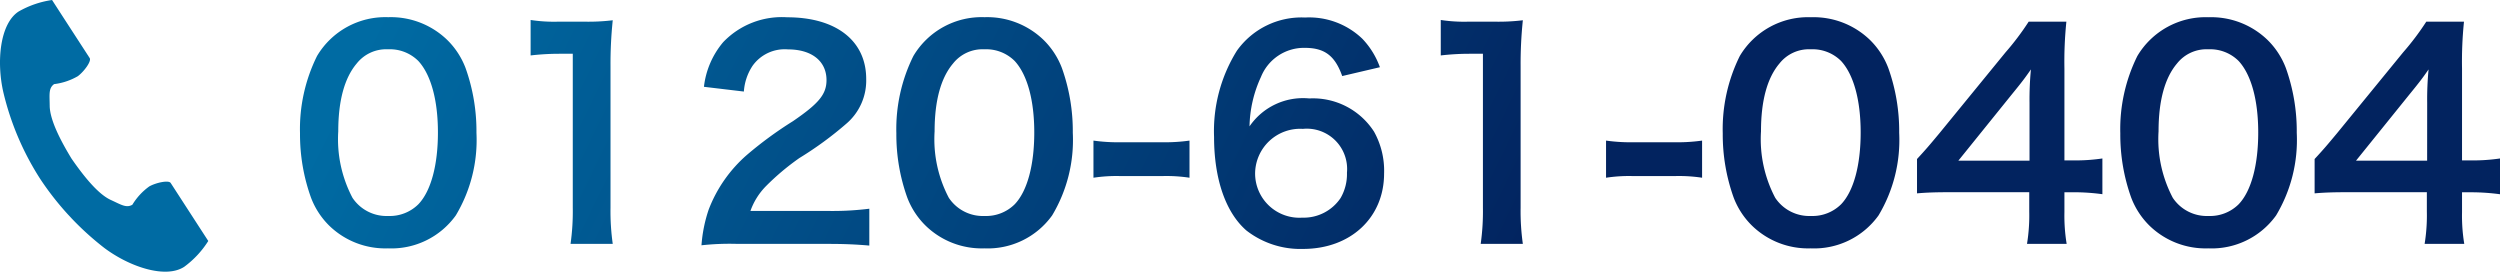
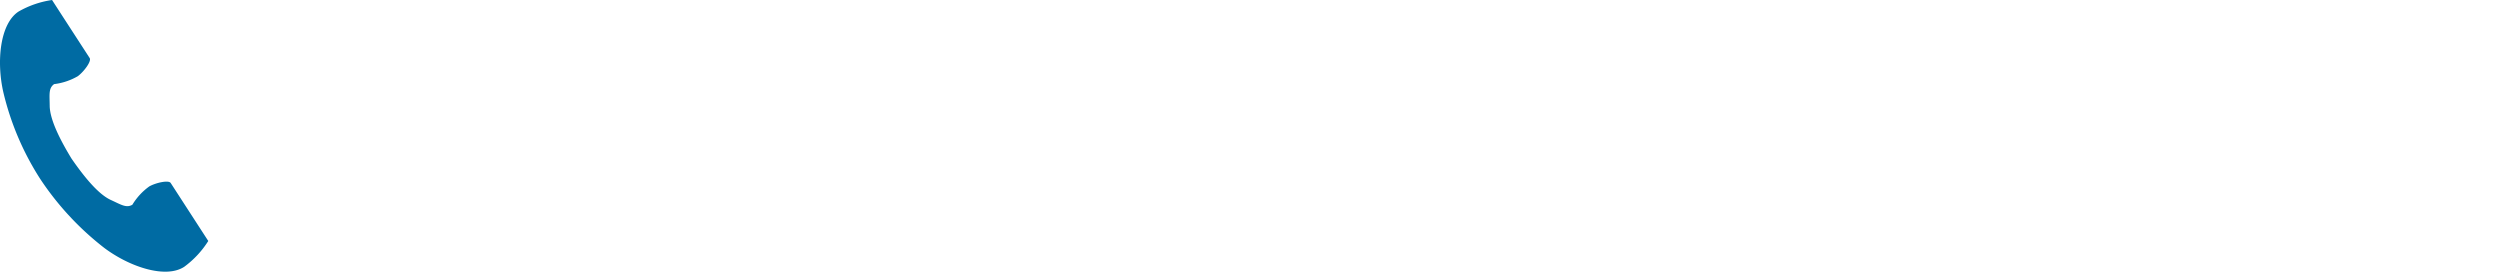
<svg xmlns="http://www.w3.org/2000/svg" width="214.91" height="23.354" viewBox="0 0 214.91 23.354">
  <defs>
    <linearGradient id="linear-gradient" y1="0.665" x2="0.58" y2="0.7" gradientUnits="objectBoundingBox">
      <stop offset="0" stop-color="#006ba3" />
      <stop offset="1" stop-color="#02235f" />
    </linearGradient>
  </defs>
  <g id="グループ_3931" data-name="グループ 3931" transform="translate(-67.67 -12624.322)">
-     <path id="パス_544" data-name="パス 544" d="M8.52.672A6.812,6.812,0,0,0,14.352-2.16a12.605,12.605,0,0,0,1.776-7.1,16.14,16.14,0,0,0-.936-5.568,6.724,6.724,0,0,0-1.584-2.424A6.971,6.971,0,0,0,8.544-19.2a6.824,6.824,0,0,0-6.12,3.336A14.131,14.131,0,0,0,.96-9.216,16.062,16.062,0,0,0,1.9-3.7,6.724,6.724,0,0,0,3.48-1.272,6.914,6.914,0,0,0,8.52.672Zm.024-2.784a3.516,3.516,0,0,1-3.072-1.56A10.8,10.8,0,0,1,4.248-9.384c0-2.616.528-4.584,1.584-5.832A3.228,3.228,0,0,1,8.52-16.44a3.469,3.469,0,0,1,2.616,1.008c1.08,1.176,1.68,3.36,1.68,6.144,0,2.808-.6,5.04-1.68,6.168A3.488,3.488,0,0,1,8.544-2.112Zm19.3,2.4a20.118,20.118,0,0,1-.192-3.12V-14.976a36.163,36.163,0,0,1,.192-3.96,17.454,17.454,0,0,1-2.448.12H23.184a13.337,13.337,0,0,1-2.4-.144v3.048a21.344,21.344,0,0,1,2.472-.144h1.152V-2.832a19.921,19.921,0,0,1-.192,3.12Zm18.432,0c1.536,0,2.5.048,3.624.144V-2.736a25.216,25.216,0,0,1-3.5.192h-6.72A5.786,5.786,0,0,1,41.04-4.7,21,21,0,0,1,43.9-7.1a30.047,30.047,0,0,0,4.032-2.952,4.872,4.872,0,0,0,1.7-3.84c0-3.288-2.592-5.3-6.792-5.3a6.979,6.979,0,0,0-5.5,2.136,7.2,7.2,0,0,0-1.656,3.84l3.432.408a4.561,4.561,0,0,1,.744-2.208,3.391,3.391,0,0,1,3.048-1.416c2.04,0,3.312,1.008,3.312,2.64,0,1.224-.672,2.016-2.88,3.528a33.051,33.051,0,0,0-3.96,2.9,11.845,11.845,0,0,0-3.288,4.7A12.263,12.263,0,0,0,35.472.408a22.118,22.118,0,0,1,3.1-.12ZM59.784.672A6.812,6.812,0,0,0,65.616-2.16a12.605,12.605,0,0,0,1.776-7.1,16.14,16.14,0,0,0-.936-5.568,6.724,6.724,0,0,0-1.584-2.424A6.971,6.971,0,0,0,59.808-19.2a6.824,6.824,0,0,0-6.12,3.336,14.131,14.131,0,0,0-1.464,6.648A16.062,16.062,0,0,0,53.16-3.7a6.724,6.724,0,0,0,1.584,2.424A6.914,6.914,0,0,0,59.784.672Zm.024-2.784a3.516,3.516,0,0,1-3.072-1.56,10.8,10.8,0,0,1-1.224-5.712c0-2.616.528-4.584,1.584-5.832a3.228,3.228,0,0,1,2.688-1.224A3.469,3.469,0,0,1,62.4-15.432c1.08,1.176,1.68,3.36,1.68,6.144,0,2.808-.6,5.04-1.68,6.168A3.488,3.488,0,0,1,59.808-2.112ZM69.168-5.4a13.209,13.209,0,0,1,2.256-.144h3.72a13.17,13.17,0,0,1,2.28.144V-8.592a15.157,15.157,0,0,1-2.28.144h-3.72a15.036,15.036,0,0,1-2.256-.144Zm24.624-9.5a6.928,6.928,0,0,0-1.512-2.448,6.611,6.611,0,0,0-4.92-1.824A6.816,6.816,0,0,0,81.5-16.32,13.073,13.073,0,0,0,79.536-8.9c0,3.624,1.008,6.5,2.784,8.04A7.56,7.56,0,0,0,87.192.72c4.08,0,6.96-2.688,6.96-6.48a6.894,6.894,0,0,0-.864-3.6,6.242,6.242,0,0,0-5.568-2.856,5.569,5.569,0,0,0-5.136,2.4,10.554,10.554,0,0,1,.984-4.248,3.988,3.988,0,0,1,3.768-2.5c1.7,0,2.592.672,3.216,2.424ZM87.168-9.6A3.465,3.465,0,0,1,90.96-5.832a4.094,4.094,0,0,1-.552,2.184,3.818,3.818,0,0,1-3.288,1.68A3.808,3.808,0,0,1,83.064-5.76,3.873,3.873,0,0,1,87.168-9.6ZM106.08.288a20.119,20.119,0,0,1-.192-3.12V-14.976a36.164,36.164,0,0,1,.192-3.96,17.454,17.454,0,0,1-2.448.12h-2.208a13.337,13.337,0,0,1-2.4-.144v3.048a21.344,21.344,0,0,1,2.472-.144h1.152V-2.832a19.92,19.92,0,0,1-.192,3.12ZM113.232-5.4a13.209,13.209,0,0,1,2.256-.144h3.72a13.17,13.17,0,0,1,2.28.144V-8.592a15.157,15.157,0,0,1-2.28.144h-3.72a15.036,15.036,0,0,1-2.256-.144ZM130.824.672a6.812,6.812,0,0,0,5.832-2.832,12.605,12.605,0,0,0,1.776-7.1,16.14,16.14,0,0,0-.936-5.568,6.724,6.724,0,0,0-1.584-2.424,6.971,6.971,0,0,0-5.064-1.944,6.824,6.824,0,0,0-6.12,3.336,14.131,14.131,0,0,0-1.464,6.648A16.062,16.062,0,0,0,124.2-3.7a6.724,6.724,0,0,0,1.584,2.424A6.914,6.914,0,0,0,130.824.672Zm.024-2.784a3.516,3.516,0,0,1-3.072-1.56,10.8,10.8,0,0,1-1.224-5.712c0-2.616.528-4.584,1.584-5.832a3.228,3.228,0,0,1,2.688-1.224,3.469,3.469,0,0,1,2.616,1.008c1.08,1.176,1.68,3.36,1.68,6.144,0,2.808-.6,5.04-1.68,6.168A3.488,3.488,0,0,1,130.848-2.112ZM155.9-7.056a15.8,15.8,0,0,1-2.424.168h-.84V-14.76a33.781,33.781,0,0,1,.168-4.056h-3.24a22.842,22.842,0,0,1-1.992,2.64l-5.688,6.96c-.84,1.008-1.1,1.32-1.92,2.208v2.952c.816-.072,1.584-.1,3-.1h6.648V-2.5a15.309,15.309,0,0,1-.192,2.784h3.408a14.914,14.914,0,0,1-.192-2.736v-1.7h.864a18.523,18.523,0,0,1,2.4.168Zm-6.264.192h-6.12l4.608-5.712c.864-1.056,1.152-1.44,1.632-2.136a27.162,27.162,0,0,0-.12,2.88ZM165,.672a6.812,6.812,0,0,0,5.832-2.832,12.605,12.605,0,0,0,1.776-7.1,16.14,16.14,0,0,0-.936-5.568,6.724,6.724,0,0,0-1.584-2.424,6.971,6.971,0,0,0-5.064-1.944,6.824,6.824,0,0,0-6.12,3.336,14.131,14.131,0,0,0-1.464,6.648,16.062,16.062,0,0,0,.936,5.52,6.724,6.724,0,0,0,1.584,2.424A6.914,6.914,0,0,0,165,.672Zm.024-2.784a3.516,3.516,0,0,1-3.072-1.56,10.8,10.8,0,0,1-1.224-5.712c0-2.616.528-4.584,1.584-5.832A3.228,3.228,0,0,1,165-16.44a3.469,3.469,0,0,1,2.616,1.008c1.08,1.176,1.68,3.36,1.68,6.144,0,2.808-.6,5.04-1.68,6.168A3.488,3.488,0,0,1,165.024-2.112ZM190.08-7.056a15.8,15.8,0,0,1-2.424.168h-.84V-14.76a33.781,33.781,0,0,1,.168-4.056h-3.24a22.842,22.842,0,0,1-1.992,2.64l-5.688,6.96c-.84,1.008-1.1,1.32-1.92,2.208v2.952c.816-.072,1.584-.1,3-.1h6.648V-2.5A15.309,15.309,0,0,1,183.6.288h3.408a14.914,14.914,0,0,1-.192-2.736v-1.7h.864a18.523,18.523,0,0,1,2.4.168Zm-6.264.192H177.7l4.608-5.712c.864-1.056,1.152-1.44,1.632-2.136a27.162,27.162,0,0,0-.12,2.88Z" transform="translate(92.5 12645)" fill="url(#linear-gradient)" />
    <g id="電話の受話器のアイコン素材_1_" data-name="電話の受話器のアイコン素材 (1)" transform="translate(7.958 12624.323)">
      <path id="パス_468" data-name="パス 468" d="M61.313.989C59.708,2.03,59.393,5.283,60,7.934a23.949,23.949,0,0,0,3.167,7.443,24.872,24.872,0,0,0,5.5,5.927c2.174,1.634,5.273,2.673,6.877,1.633a8.127,8.127,0,0,0,2.072-2.222l-.862-1.329L74.386,15.73c-.176-.272-1.281-.023-1.842.295A5.344,5.344,0,0,0,71.09,17.6c-.519.3-.954,0-1.862-.417-1.117-.514-2.372-2.11-3.371-3.555-.913-1.5-1.858-3.3-1.872-4.528-.011-1-.107-1.519.379-1.87A5.344,5.344,0,0,0,66.4,6.55c.519-.383,1.2-1.29,1.02-1.562L65.049,1.333,64.187,0A8.127,8.127,0,0,0,61.313.989Z" transform="translate(0 0)" fill="#006ba3" />
    </g>
  </g>
</svg>